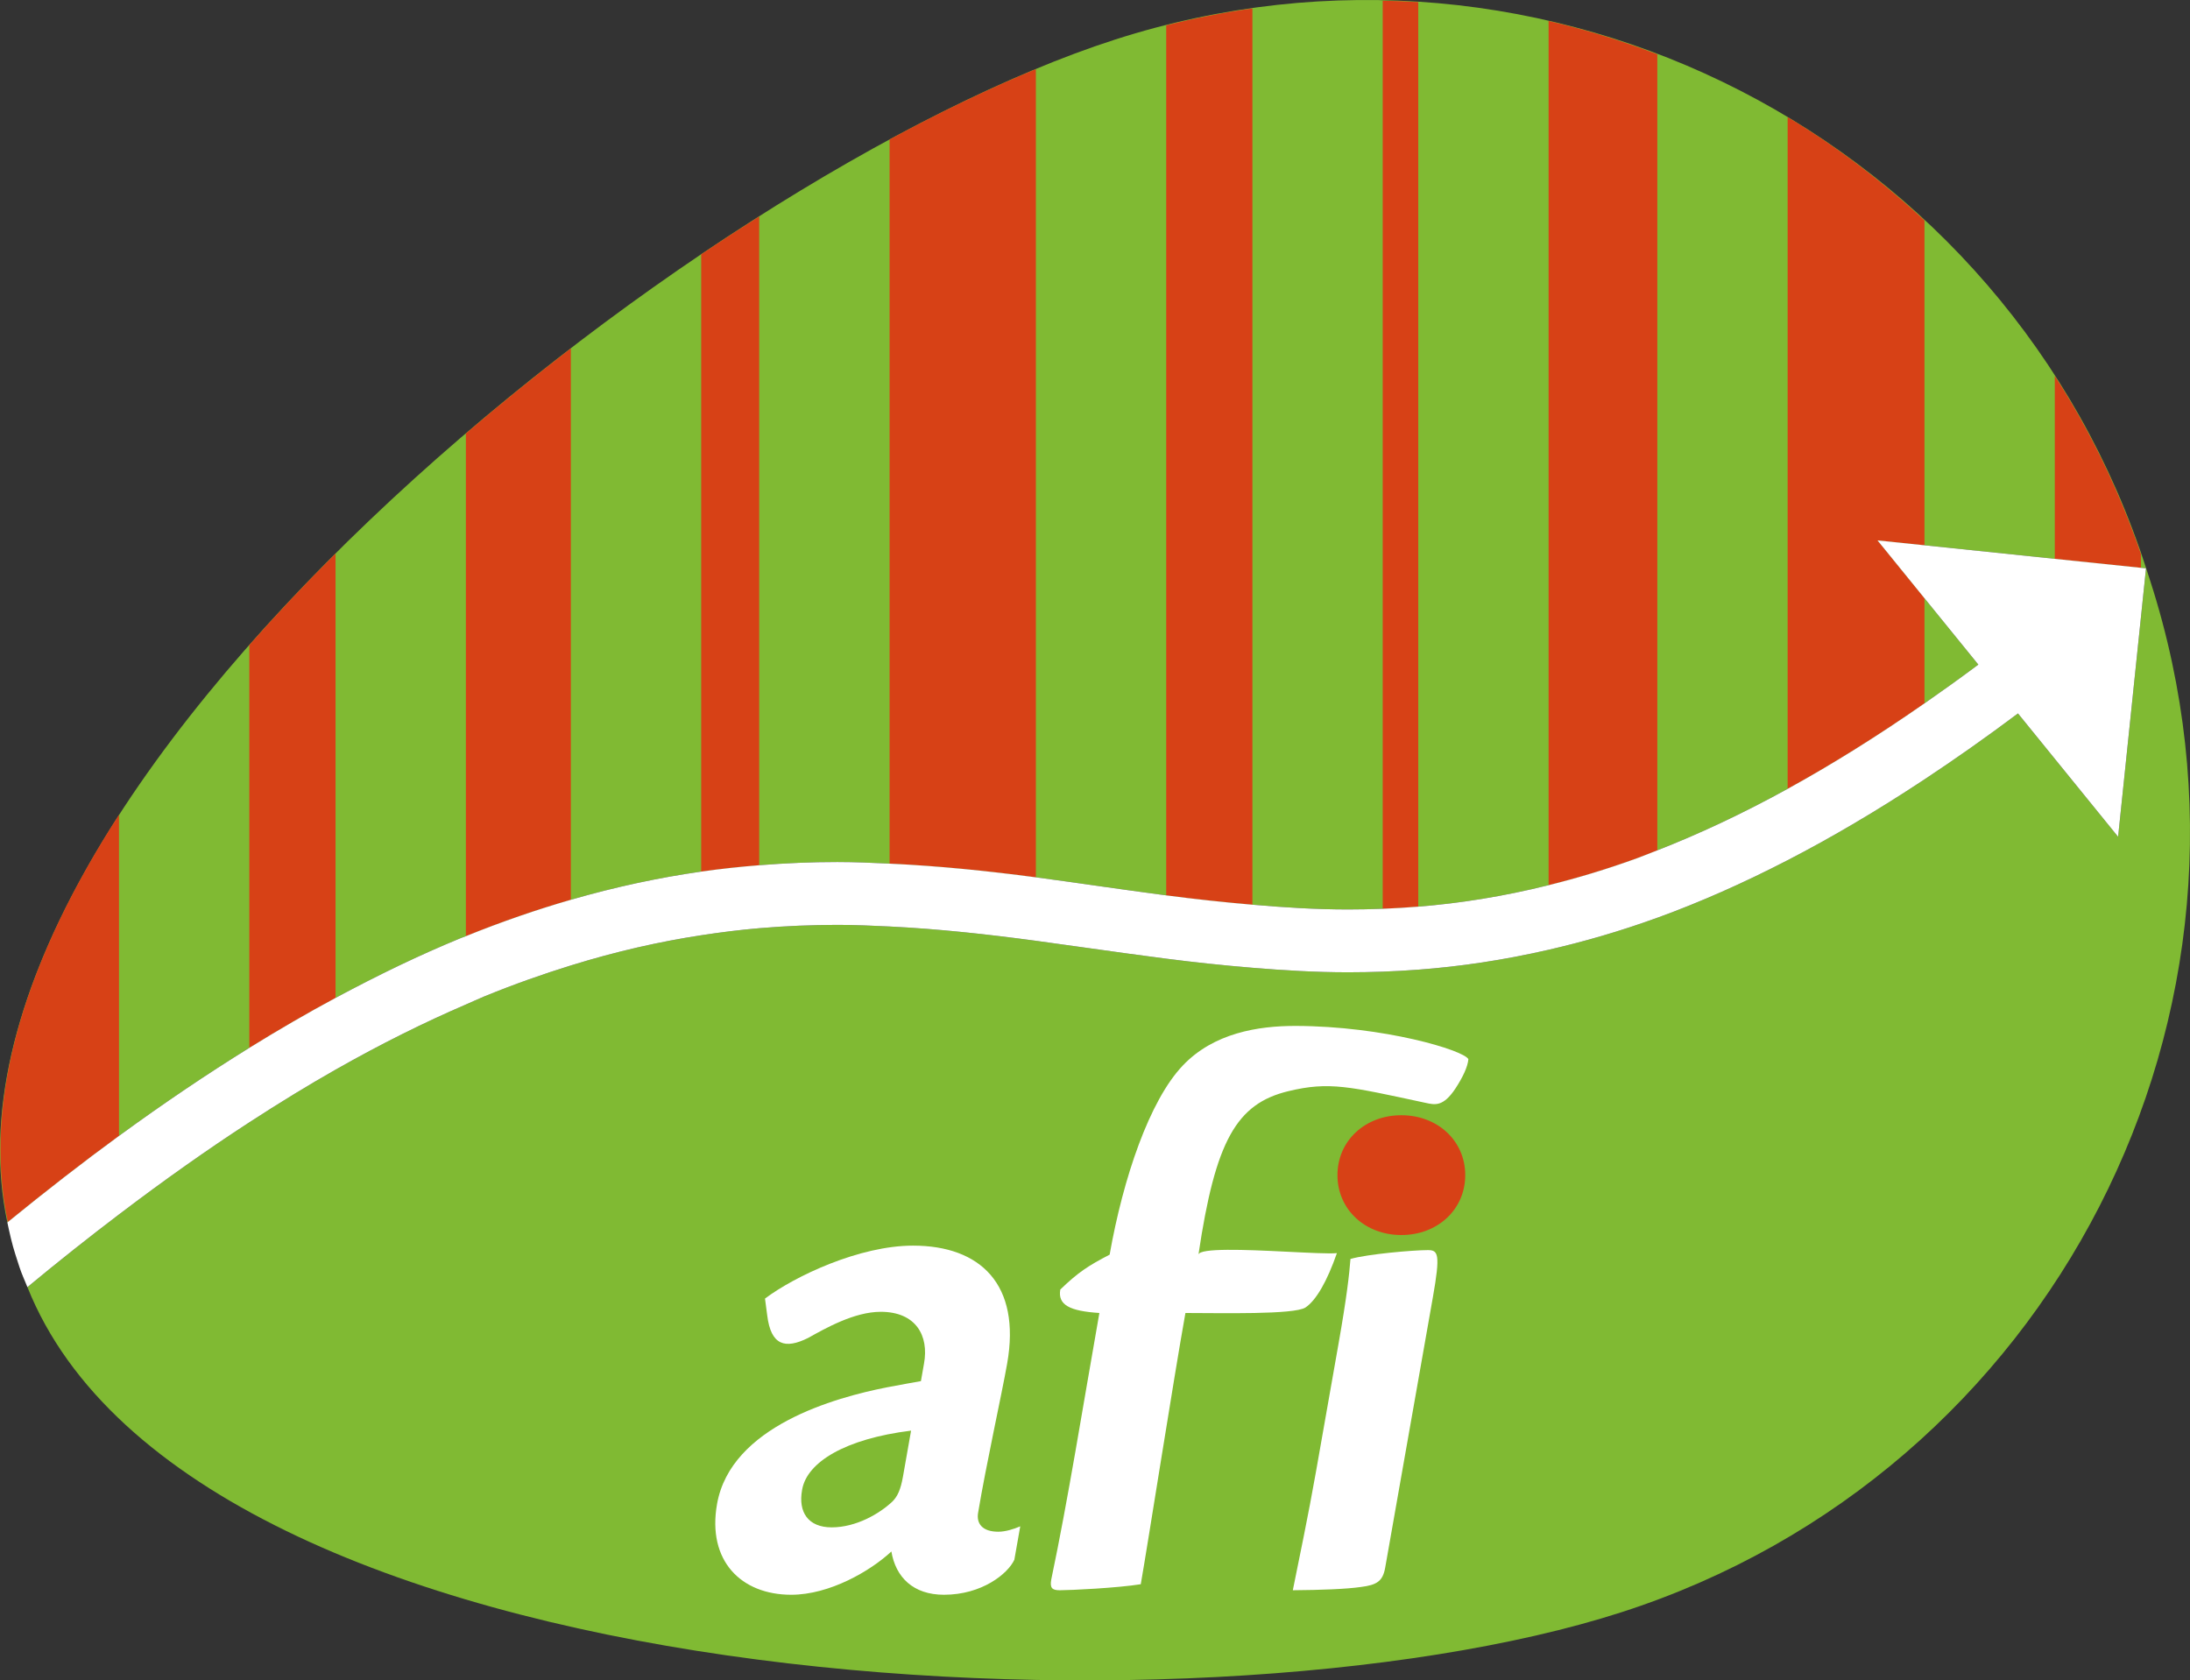
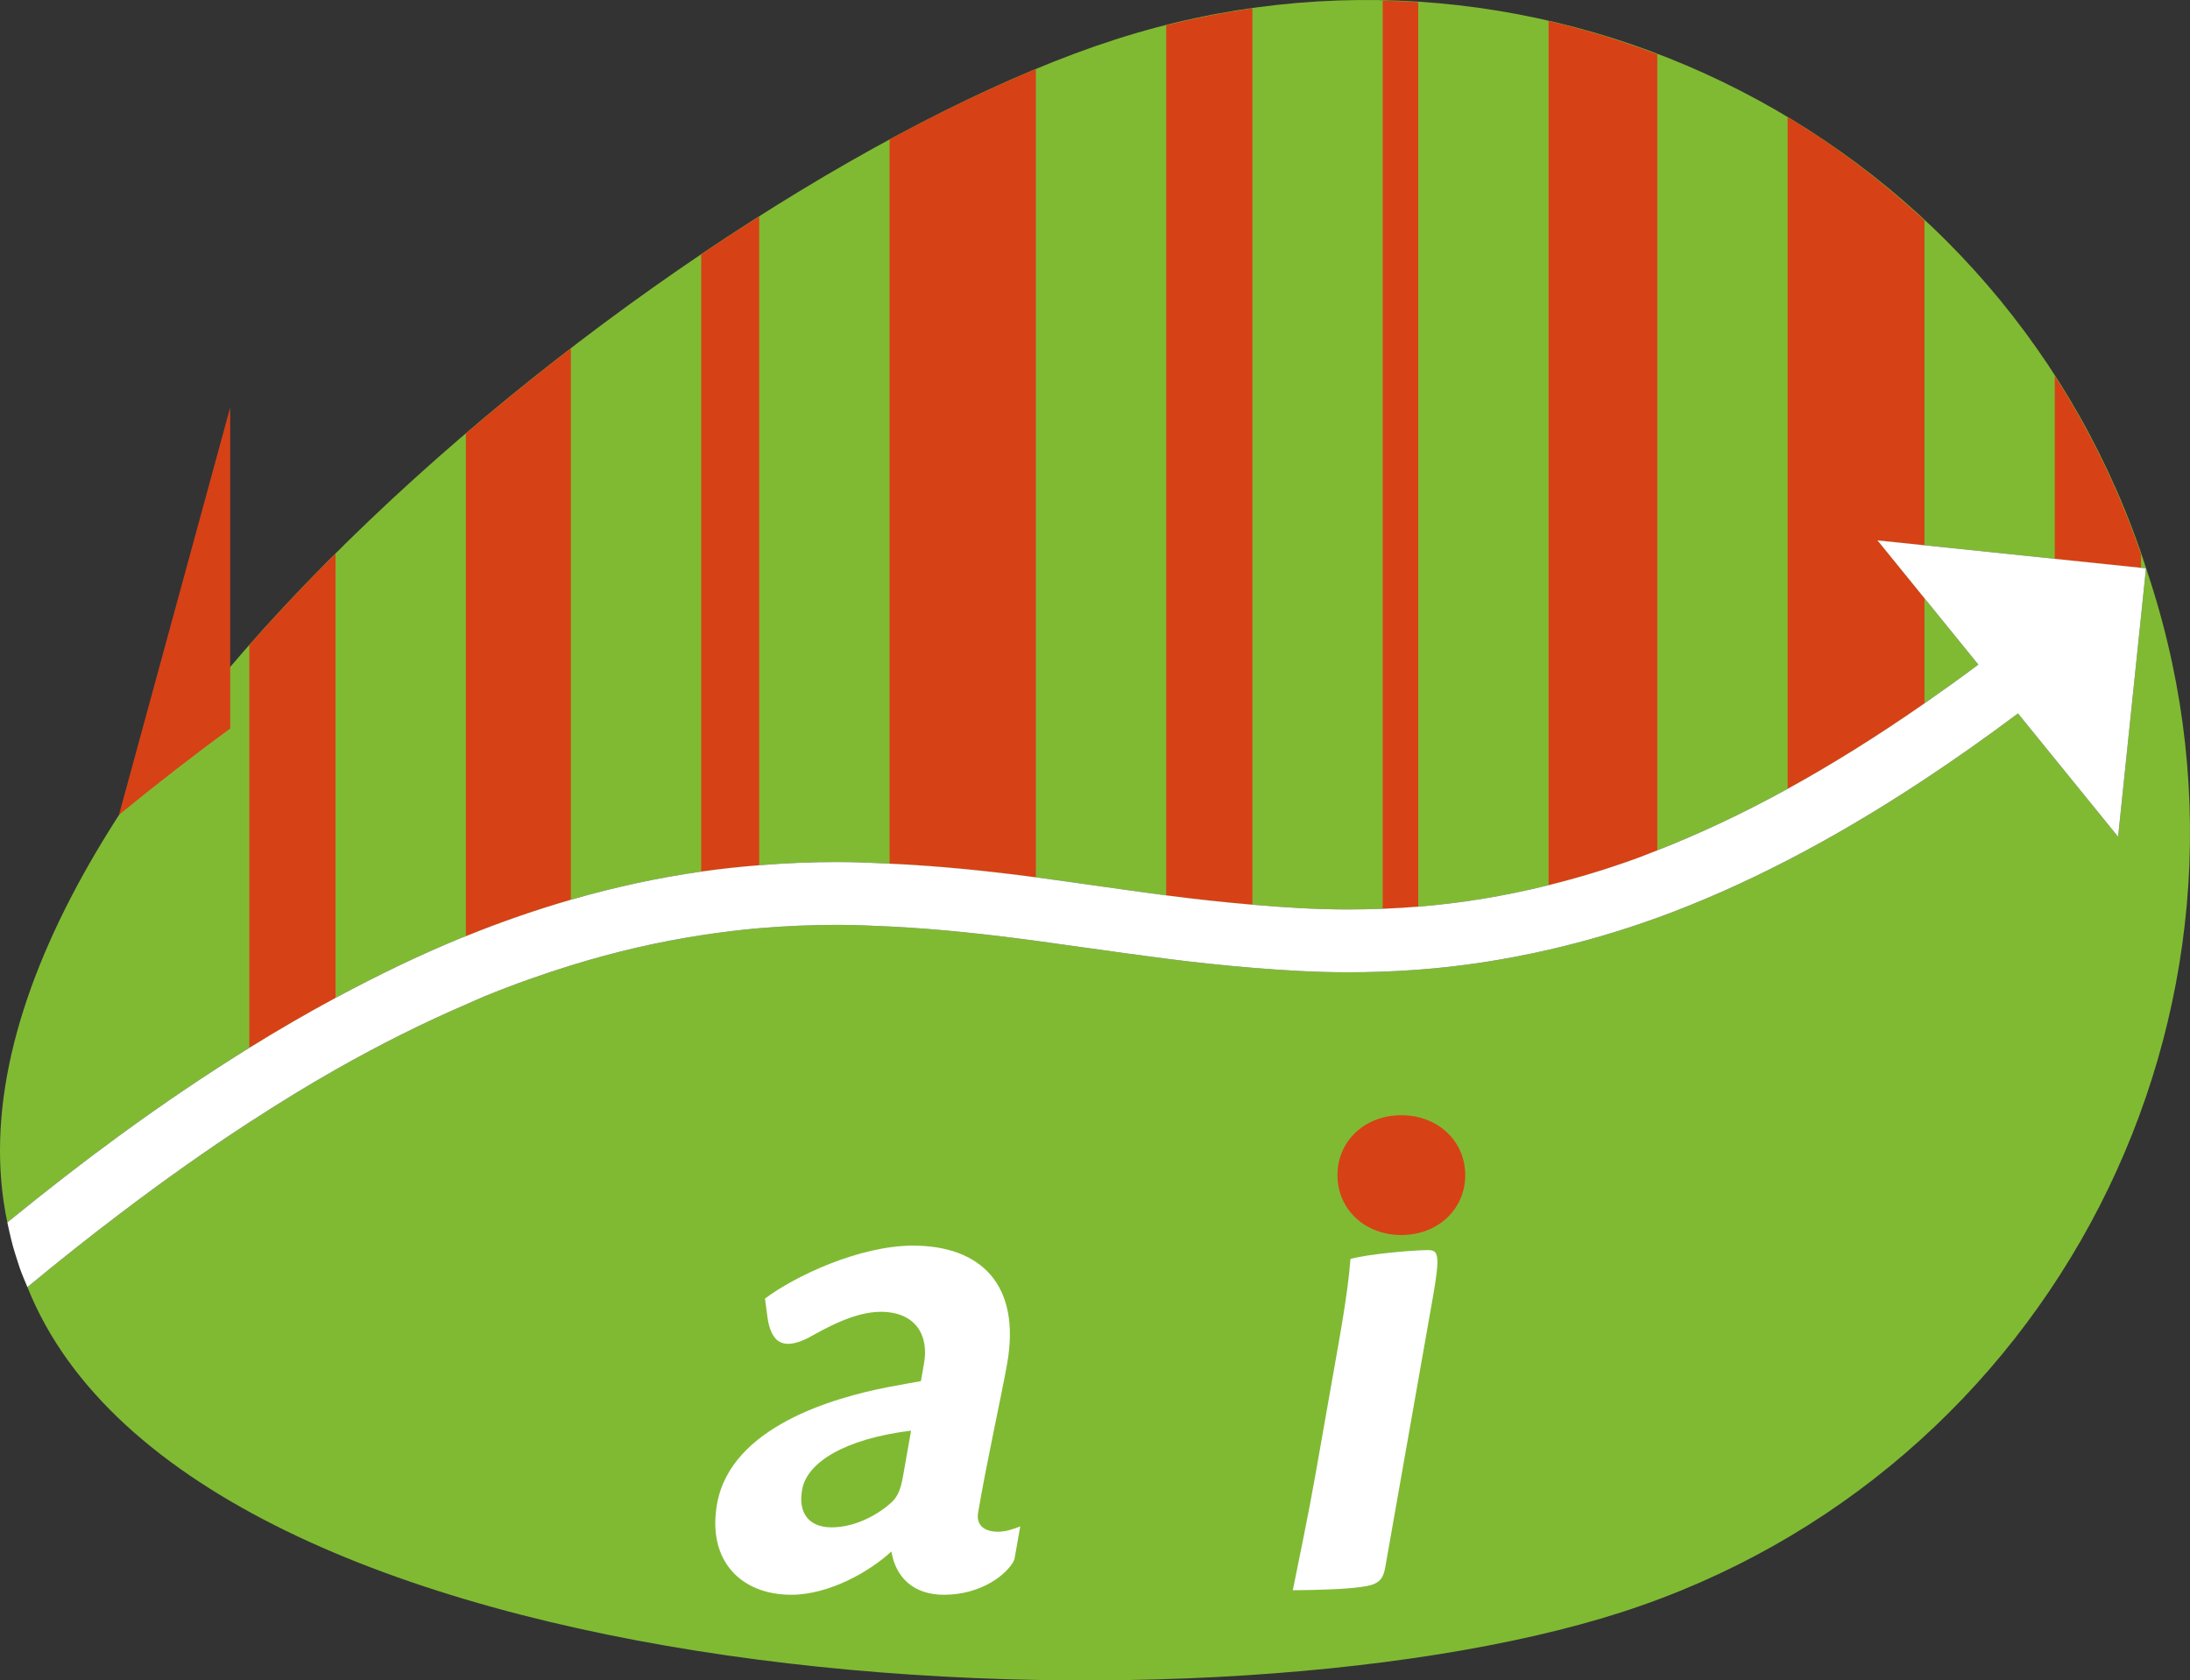
<svg xmlns="http://www.w3.org/2000/svg" id="Calque_2" viewBox="0 0 512 392.897">
  <rect x="0" y="0" width="512" height="392.897" fill="#333333" stroke="none" />
  <defs>
    <style>      .st0 {        fill: #fff;      }      .st1 {        fill: #80ba33;      }      .st2 {        fill: #d74116;      }    </style>
  </defs>
  <path class="st1" d="M502.732,135.907l-.95-2.928C469.353,32.226,361.382-23.16,260.639,9.268,162.341,40.907-19.588,185.292,1.719,285.821c.034-.028.069-.056.103-.084,8.924-7.267,17.607-14.021,25.998-20.15,10.55-7.704,20.686-14.524,30.47-20.582,6.893-4.268,13.608-8.153,20.156-11.677,10.079-5.423,19.813-10.098,29.166-13.937.441-.182.864-.321,1.304-.499,8.447-3.421,16.615-6.224,24.544-8.513,10.565-3.051,20.705-5.195,30.47-6.586,4.602-.656,9.117-1.137,13.564-1.49,6.22-.493,12.316-.749,18.265-.747,4.147,0,8.182.185,12.214.374,11.773.549,23.137,1.732,34.201,3.201,4.947.656,9.845,1.354,14.71,2.047,5.282.751,10.526,1.484,15.759,2.172,6.71.882,13.421,1.603,20.156,2.184,7.386.638,14.805,1.109,22.369,1.109,2.679-.001,5.376-.055,8.091-.159,2.749-.105,5.521-.273,8.315-.497,9.78-.785,19.887-2.383,30.469-5.017,6.671-1.66,13.515-3.697,20.625-6.286,1.573-.573,3.192-1.239,4.791-1.864,9.672-3.78,19.798-8.504,30.47-14.374,10.153-5.585,20.79-12.187,31.988-19.982,4.13-2.875,8.314-5.866,12.598-9.07l-12.598-15.52-10.975-13.52,10.975,1.142,30.469,3.171,20.156,2.098,1.17.122-1.17,11.262-5.353,51.499-14.804-18.237-8.605-10.601c-7.494,5.619-14.768,10.73-21.864,15.423-11.108,7.346-21.752,13.604-31.988,18.893-10.473,5.412-20.532,9.837-30.226,13.369-.082.03-.161.053-.244.082-8.754,3.18-17.2,5.607-25.416,7.494-10.535,2.42-20.678,3.918-30.469,4.652-2.798.209-5.57.366-8.315.464-2.72.097-5.418.148-8.091.147-7.643,0-15.049-.453-22.369-1.057-6.81-.563-13.531-1.274-20.156-2.129-5.981-.772-11.926-1.588-17.826-2.425-4.222-.601-8.431-1.188-12.644-1.756-11.281-1.52-22.609-2.768-34.201-3.341-4.041-.2-8.09-.377-12.214-.377-5.97.005-12.05.25-18.265.777-4.436.376-8.967.946-13.564,1.649-9.716,1.484-19.827,3.758-30.47,7.057-6.552,2.031-13.275,4.39-20.265,7.256-1.399.574-2.86,1.266-4.279,1.877-9.69,4.171-19.817,9.186-30.47,15.236-6.515,3.7-13.242,7.82-20.156,12.312-9.728,6.32-19.88,13.489-30.47,21.537-6.946,5.278-14.064,10.907-21.41,16.996h0c38.441,96.332,273.493,107.952,372.612,76.036,100.752-32.428,156.138-140.321,123.71-241.074Z" />
  <g>
-     <path class="st2" d="M27.82,190.494C6.544,223.397-4.368,256.409,1.822,285.738c8.924-7.267,17.607-14.021,25.998-20.15v-75.094Z" />
+     <path class="st2" d="M27.82,190.494c8.924-7.267,17.607-14.021,25.998-20.15v-75.094Z" />
    <path class="st2" d="M78.447,129.419c-7.038,7.013-13.774,14.15-20.156,21.383v94.204c6.893-4.268,13.608-8.153,20.156-11.677v-103.911Z" />
    <path class="st2" d="M133.46,81.445c-8.316,6.39-16.519,13.035-24.544,19.897v117.55c8.447-3.421,16.615-6.224,24.544-8.513V81.445Z" />
    <path class="st2" d="M177.495,50.598c-4.51,2.863-9.032,5.809-13.564,8.867v144.329c4.602-.656,9.117-1.137,13.564-1.49V50.598Z" />
    <path class="st2" d="M242.175,16.148c-10.828,4.496-22.311,10.012-34.201,16.454v169.328c11.773.549,23.137,1.732,34.201,3.201V16.148Z" />
    <path class="st2" d="M292.802,1.964c-6.723.948-13.445,2.265-20.156,3.957v203.429c6.71.882,13.421,1.603,20.156,2.184V1.964Z" />
    <path class="st2" d="M331.577.49c-2.762-.177-5.536-.275-8.315-.331v212.326c2.749-.105,5.521-.273,8.315-.497V.49Z" />
    <path class="st2" d="M387.463,198.821V12.694c-8.273-3.153-16.745-5.793-25.416-7.783v202.06c6.671-1.66,13.515-3.697,20.625-6.286,1.573-.573,3.192-1.239,4.791-1.864Z" />
    <path class="st2" d="M449.92,139.875l-10.975-13.52,10.975,1.142V51.541c-9.847-9.156-20.533-17.293-31.988-24.158v157.063c10.153-5.585,20.79-12.187,31.988-19.982v-24.59Z" />
    <path class="st2" d="M500.546,129.588c-5.134-14.987-11.932-28.934-20.156-41.705v42.785l20.156,2.098v-3.178Z" />
  </g>
  <path class="st0" d="M27.82,283.949c10.59-8.048,20.742-15.217,30.47-21.537,6.914-4.492,13.642-8.612,20.156-12.312,10.653-6.05,20.78-11.066,30.47-15.236,1.419-.611,2.88-1.303,4.279-1.877,6.99-2.866,13.713-5.225,20.265-7.256,10.643-3.299,20.754-5.573,30.47-7.057,4.597-.703,9.128-1.273,13.564-1.649,6.215-.526,12.295-.772,18.265-.777,4.124,0,8.173.178,12.214.377,11.592.573,22.92,1.821,34.201,3.341,4.213.568,8.422,1.156,12.644,1.756,5.9.838,11.845,1.653,17.826,2.425,6.625.855,13.346,1.567,20.156,2.129,7.32.604,14.726,1.057,22.369,1.057,2.673.001,5.371-.05,8.091-.147,2.745-.098,5.518-.255,8.315-.464,9.792-.734,19.934-2.232,30.469-4.652,8.216-1.887,16.662-4.314,25.416-7.494.082-.03.161-.053.244-.082,9.694-3.532,19.753-7.957,30.226-13.369,10.236-5.289,20.88-11.547,31.988-18.893,7.096-4.693,14.37-9.804,21.864-15.423l8.605,10.601,14.804,18.237,5.353-51.499,1.17-11.262-1.17-.122-20.156-2.098-30.469-3.171-10.975-1.142,10.975,13.52,12.598,15.52c-4.284,3.204-8.469,6.195-12.598,9.07-11.198,7.795-21.834,14.397-31.988,19.982-10.672,5.871-20.798,10.595-30.47,14.374-1.598.625-3.217,1.291-4.791,1.864-7.111,2.589-13.955,4.626-20.625,6.286-10.583,2.633-20.689,4.231-30.469,5.017-2.794.225-5.567.392-8.315.497-2.715.104-5.412.158-8.091.159-7.564,0-14.984-.471-22.369-1.109-6.735-.582-13.446-1.303-20.156-2.184-5.234-.688-10.477-1.42-15.759-2.172-4.865-.693-9.763-1.39-14.71-2.047-11.064-1.469-22.428-2.652-34.201-3.201-4.032-.188-8.067-.374-12.214-.374-5.95-.002-12.045.253-18.265.747-4.448.353-8.962.834-13.564,1.49-9.765,1.392-19.905,3.536-30.47,6.586-7.929,2.29-16.097,5.093-24.544,8.513-.44.178-.863.317-1.304.499-9.353,3.84-19.087,8.514-29.166,13.937-6.548,3.524-13.263,7.408-20.156,11.677-9.784,6.058-19.92,12.878-30.47,20.582-8.391,6.129-17.075,12.882-25.998,20.15-.034.028-.069.056-.103.084.532,2.51,1.083,5.015,1.872,7.468l.94,2.918c.522,1.624,1.248,3.16,1.878,4.737h0c7.346-6.09,14.465-11.718,21.41-16.997Z" />
  <path class="st0" d="M237.143,364.688c-1.489,3.242-7.542,8.188-16.454,8.188-7.179,0-11.283-4.084-12.292-10.118-4.927,4.584-14.456,10.118-23.418,10.118-11.714,0-19.686-7.924-17.345-21.205,3.213-18.246,27.737-24.926,39.627-27.276,4.231-.774,6.503-1.224,8.041-1.469l.715-4.074c1.214-6.612-1.939-12.135-10.108-12.135-6.18,0-12.938,3.859-16.983,6.112-5.348,2.664-8.697,1.772-9.559-5.289l-.519-3.917c7.022-5.279,22.125-12.38,34.603-12.38,15.808,0,25.269,9.128,22.017,27.551-1.303,7.395-4.926,23.663-6.797,34.916-.421,2.429.891,4.427,4.721,4.427,1.685,0,3.634-.617,5.132-1.264l-1.381,7.816ZM187.506,348.458c-.891,5.044,1.371,8.658,6.934,8.658,5.73,0,11.214-3.203,14.231-6.072,1.146-1.166,1.89-2.703,2.439-5.828l1.89-10.715c-15.485,1.92-24.339,7.405-25.465,13.781l-.029.176Z" />
-   <path class="st0" d="M312.556,292.998c-2.302,6.601-4.868,11.067-7.355,12.713-2.635,1.714-19.833,1.283-28.06,1.283-2.752,15.348-8.746,53.76-10.44,63.418-5.455.881-16.474,1.41-18.932,1.41-1.802,0-2.341-.529-1.998-2.488,3.976-18.922,7.306-39.999,11.253-62.34-6.915-.45-9.765-1.87-9.138-5.485,4.192-4.045,6.562-5.573,11.538-8.159,3.173-17.962,9.324-36.042,17.081-44.191,7.267-7.669,17.708-9.295,26.395-9.285,20.646.049,39.285,5.68,40.391,7.766-.127,1.724-1.263,4.182-3.036,6.885-2.86,4.29-4.77,3.82-7.003,3.33-17.835-3.829-22.477-5.035-32.056-2.723-12.106,2.918-17.052,11.577-21.009,38.217.245-1.596,10.999-1.156,20.166-.705,5.573.274,10.548.539,12.204.352" />
  <path class="st0" d="M312.942,314.134c1.919-10.861,2.517-16.258,2.782-19.774,4.055-1.156,14.711-2.067,18.1-2.067,2.409,0,2.958.882,1.175,10.98l-11.156,63.26c-.558,3.173-1.929,4.055-5.69,4.525-3.359.49-9.383.715-15.906.764,1.44-7.169,3.595-17.384,5.416-27.727l5.279-29.961" />
  <path class="st2" d="M327.621,288.768c-8.443,0-14.936-5.945-14.936-14.006s6.493-14.006,14.936-14.006,14.936,5.945,14.936,14.006-6.493,14.006-14.936,14.006" />
</svg>